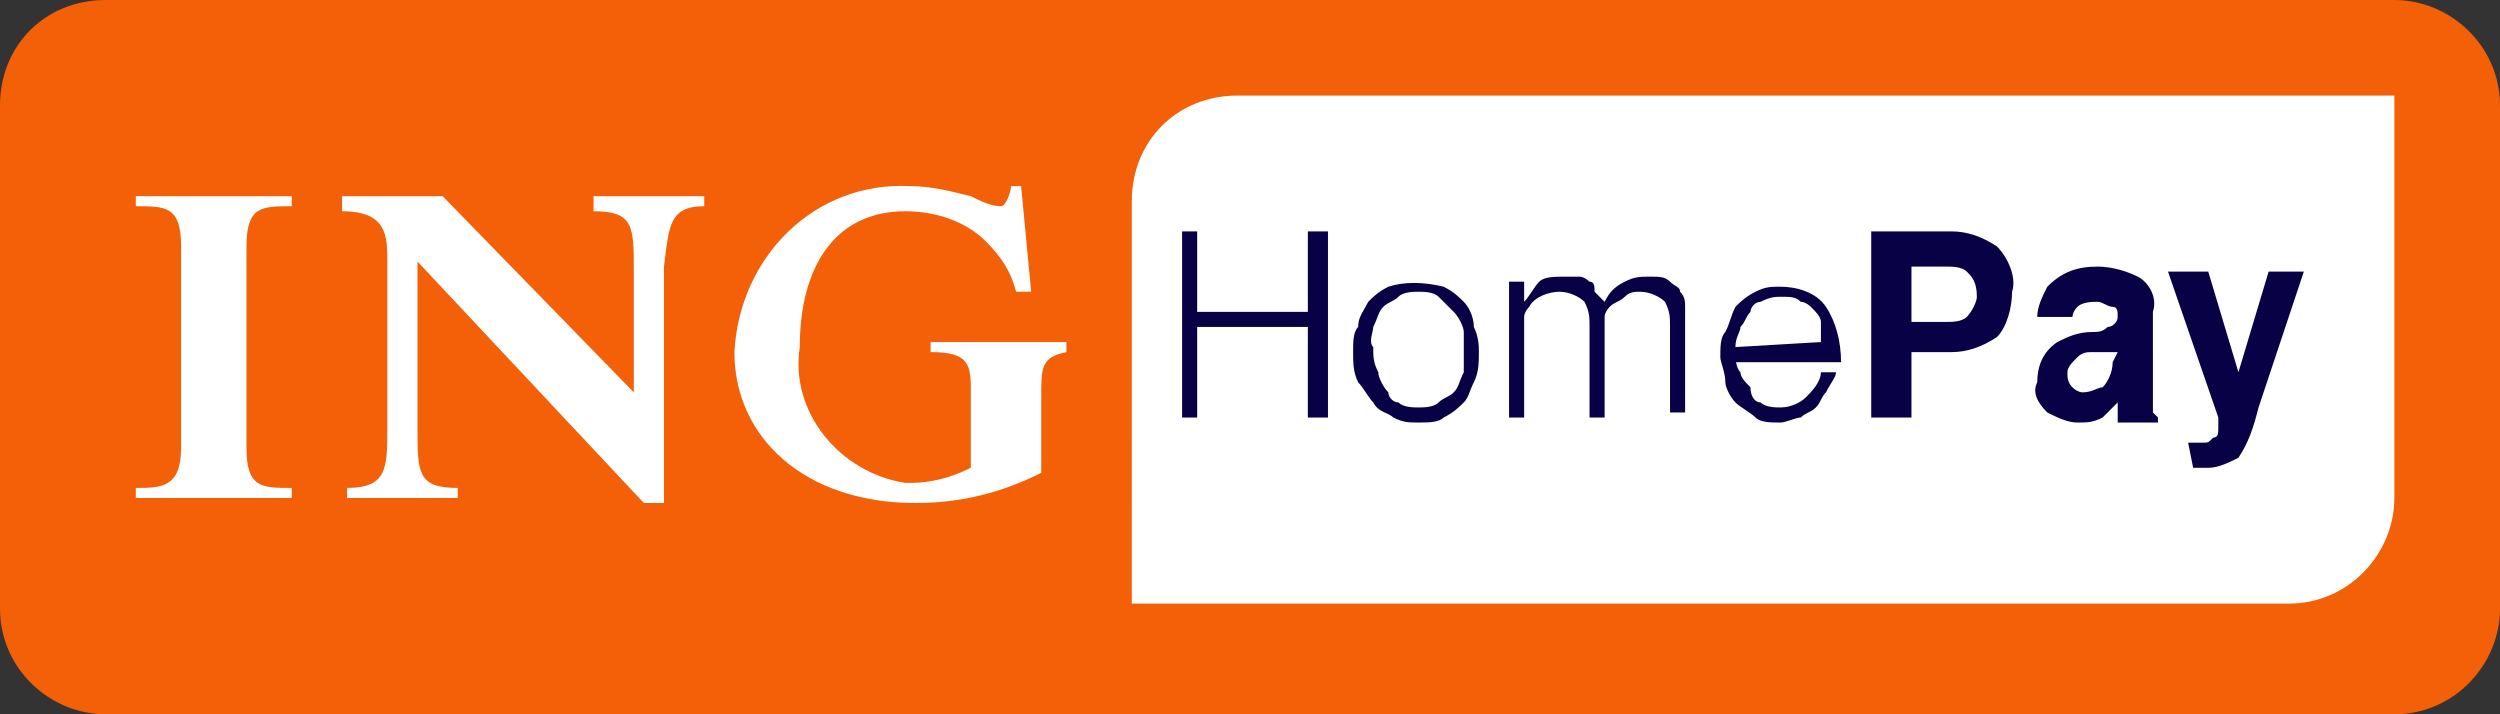
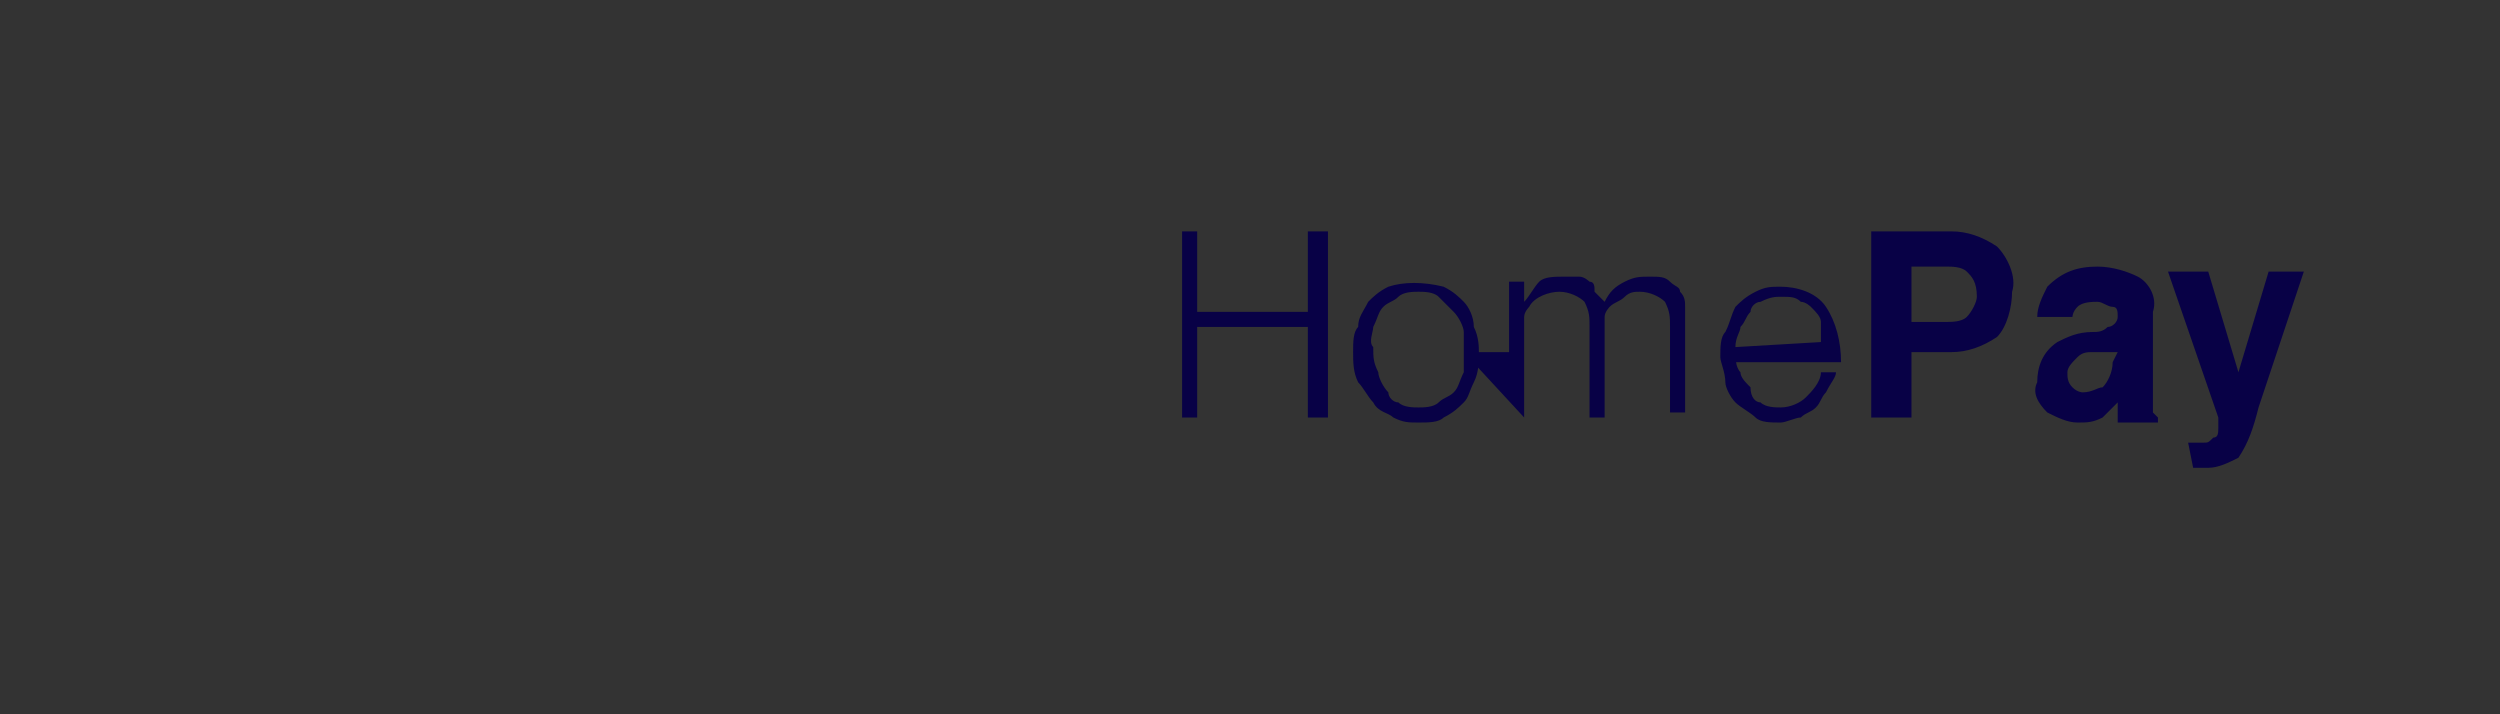
<svg xmlns="http://www.w3.org/2000/svg" version="1.1" id="Laag_1" x="0px" y="0px" viewBox="0 0 49.7 14.2" style="enable-background:new 0 0 49.7 14.2;" xml:space="preserve">
  <rect x="0" y="0" width="49.7" height="14.2" fill="#333333" stroke="none" />
  <style type="text/css">
	.st0{fill:#F36007;}
	.st1{fill:#FFFFFF;}
	.st2{fill:#080146;}
</style>
  <title>payment-ing-homepay-alt</title>
  <g id="ING">
-     <path class="st0" d="M2.1,0h45.5c1.1,0,2.1,0.9,2.1,2.1v10c0,1.1-0.9,2.1-2.1,2.1H2.1C1,14.2,0,13.3,0,12.1v-10C0,0.9,0.9,0,2.1,0z   " />
-     <path class="st1" d="M20.7,7.9v1.5c-0.8,0.4-1.6,0.6-2.5,0.6c-2.2,0-3.6-1.3-3.6-3c0.1-1.9,1.6-3.4,3.5-3.3l0,0   c0.4,0,0.8,0.1,1.2,0.2c0.2,0.1,0.4,0.2,0.6,0.2c0.1,0,0.2-0.3,0.2-0.4h0.2l0.2,2.1h-0.3c-0.1-0.4-0.3-0.7-0.6-1   c-0.4-0.4-1-0.6-1.6-0.6c-1.4,0-2.1,1.1-2.1,2.7c-0.2,1.3,0.8,2.5,2.1,2.7h0.1c0.4,0,0.8-0.1,1.2-0.3V7.7c0-0.5-0.1-0.7-0.8-0.7   V6.8h2.7V7C20.7,7.1,20.7,7.3,20.7,7.9L20.7,7.9z M13.2,5.3V10h-0.4L8.3,5.2c0,0.1,0,0.2,0,0.4v2.9c0,0.9,0,1.2,0.8,1.2v0.2H6.9   V9.7c0.8,0,0.8-0.4,0.8-1.2V5.2c0-0.5,0-1-0.9-1V3.9h2l3.8,3.9c0-0.1,0-0.2,0-0.3V5.4c0-0.9,0-1.2-0.8-1.2V3.9H14v0.2   C13.3,4.1,13.3,4.5,13.2,5.3L13.2,5.3z M2.7,9.9V9.7c0.5,0,0.9,0,0.9-0.8v-4c0-0.8-0.3-0.8-0.9-0.8V3.9h3.1v0.2   c-0.6,0-0.9,0-0.9,0.8v4c0,0.8,0.3,0.8,0.9,0.8v0.2H2.7z M24.6,1.9h23v8c0,1.1-0.9,2.1-2.1,2.1l0,0h-23V4   C22.5,2.8,23.4,1.9,24.6,1.9z" />
-     <path class="st2" d="M23.5,8.3V4.6h0.3v1.6H26V4.6h0.4v3.7H26V6.5h-2.2v1.8H23.5z M28.2,8.4c-0.2,0-0.3,0-0.5-0.1   c-0.1-0.1-0.3-0.1-0.4-0.3c-0.1-0.1-0.2-0.3-0.3-0.4c-0.1-0.2-0.1-0.4-0.1-0.6s0-0.4,0.1-0.5c0-0.2,0.1-0.3,0.2-0.5   c0.1-0.1,0.2-0.2,0.4-0.3c0.3-0.1,0.7-0.1,1.1,0C28.9,5.8,29,5.9,29.1,6c0.1,0.1,0.2,0.3,0.2,0.5c0.1,0.2,0.1,0.4,0.1,0.5   c0,0.2,0,0.4-0.1,0.6S29.2,7.9,29.1,8c-0.1,0.1-0.2,0.2-0.4,0.3C28.6,8.4,28.4,8.4,28.2,8.4z M29.1,7c0-0.1,0-0.3,0-0.4   S29,6.3,28.9,6.2c-0.1-0.1-0.2-0.2-0.3-0.3s-0.3-0.1-0.4-0.1s-0.3,0-0.4,0.1S27.6,6,27.5,6.1c-0.1,0.1-0.1,0.2-0.2,0.4   c0,0.1-0.1,0.3,0,0.4c0,0.2,0,0.3,0.1,0.5c0,0.1,0.1,0.3,0.2,0.4c0,0.1,0.1,0.2,0.2,0.2c0.1,0.1,0.3,0.1,0.4,0.1s0.3,0,0.4-0.1   c0.1-0.1,0.2-0.1,0.3-0.2C29,7.7,29,7.6,29.1,7.4C29.1,7.3,29.1,7.1,29.1,7z M30.3,8.3H30V5.6h0.3V6c0.1-0.1,0.2-0.3,0.3-0.4   c0.1-0.1,0.3-0.1,0.5-0.1c0.1,0,0.2,0,0.3,0c0.1,0,0.2,0.1,0.2,0.1c0.1,0,0.1,0.1,0.1,0.2C31.8,5.9,31.9,6,31.9,6   c0.1-0.2,0.2-0.3,0.4-0.4s0.3-0.1,0.5-0.1s0.3,0,0.4,0.1c0.1,0.1,0.2,0.1,0.2,0.2c0.1,0.1,0.1,0.2,0.1,0.3c0,0.1,0,0.3,0,0.4v1.7   h-0.3V6.5c0-0.2,0-0.3-0.1-0.5c-0.1-0.1-0.3-0.2-0.5-0.2c-0.1,0-0.2,0-0.3,0.1S32.1,6,32,6.1c0,0-0.1,0.1-0.1,0.2s0,0.1,0,0.2   s0,0.1,0,0.2v1.6h-0.3V6.5c0-0.2,0-0.3-0.1-0.5c-0.1-0.1-0.3-0.2-0.5-0.2s-0.5,0.1-0.6,0.3c0,0-0.1,0.1-0.1,0.2s0,0.1,0,0.2   s0,0.1,0,0.2v0.2L30.3,8.3z M34.5,7c0,0.1,0,0.3,0.1,0.4c0,0.1,0.1,0.2,0.2,0.3C34.8,7.9,34.9,8,35,8c0.1,0.1,0.3,0.1,0.4,0.1   c0.2,0,0.4-0.1,0.5-0.2c0.1-0.1,0.3-0.3,0.3-0.5h0.3c0,0.1-0.1,0.2-0.2,0.4c-0.1,0.1-0.1,0.2-0.2,0.3c-0.1,0.1-0.2,0.1-0.3,0.2   c-0.1,0-0.3,0.1-0.4,0.1c-0.2,0-0.4,0-0.5-0.1S34.6,8.1,34.5,8c-0.1-0.1-0.2-0.3-0.2-0.4c0-0.2-0.1-0.4-0.1-0.5   c0-0.2,0-0.4,0.1-0.5c0.1-0.2,0.1-0.3,0.2-0.5c0.1-0.1,0.2-0.2,0.4-0.3c0.2-0.1,0.3-0.1,0.5-0.1c0.3,0,0.7,0.1,0.9,0.4   s0.3,0.7,0.3,1.1h-2.1V7z M36.2,6.8c0-0.1,0-0.2,0-0.4c0-0.1-0.1-0.2-0.2-0.3c0,0-0.1-0.1-0.2-0.1c-0.1-0.1-0.2-0.1-0.4-0.1   c-0.1,0-0.2,0-0.4,0.1c-0.1,0-0.2,0.1-0.2,0.2c-0.1,0.1-0.1,0.2-0.2,0.3c0,0.1-0.1,0.2-0.1,0.4L36.2,6.8z M39.7,6.7   C39.4,6.9,39.1,7,38.8,7H38v1.3h-0.8V4.6h1.6c0.3,0,0.6,0.1,0.9,0.3c0.2,0.2,0.4,0.6,0.3,0.9C40,6.1,39.9,6.5,39.7,6.7z M39.1,5.4   c-0.1-0.1-0.3-0.1-0.4-0.1H38v1.1h0.7c0.1,0,0.3,0,0.4-0.1c0.1-0.1,0.2-0.3,0.2-0.4C39.3,5.6,39.2,5.5,39.1,5.4z M41.6,6.6   c0.1,0,0.2,0,0.3-0.1c0.1,0,0.2-0.1,0.2-0.2s0-0.2-0.1-0.2S41.8,6,41.7,6s-0.3,0-0.4,0.1c-0.1,0.1-0.1,0.2-0.1,0.2h-0.7   c0-0.2,0.1-0.4,0.2-0.6c0.3-0.3,0.6-0.4,1-0.4c0.3,0,0.6,0.1,0.8,0.2s0.4,0.4,0.3,0.7V8c0,0.1,0,0.1,0,0.2l0.1,0.1v0.1h-0.8   c0-0.1,0-0.1,0-0.2V8c-0.1,0.1-0.2,0.2-0.3,0.3c-0.2,0.1-0.3,0.1-0.5,0.1s-0.4-0.1-0.6-0.2c-0.2-0.2-0.3-0.4-0.2-0.6   c0-0.3,0.1-0.6,0.4-0.8C41.1,6.7,41.3,6.6,41.6,6.6C41.5,6.6,41.6,6.6,41.6,6.6z M42.1,7h-0.2h-0.3c-0.1,0-0.2,0-0.3,0.1   s-0.2,0.2-0.2,0.3c0,0.1,0,0.2,0.1,0.3c0.1,0.1,0.2,0.1,0.2,0.1c0.2,0,0.3-0.1,0.4-0.1C41.9,7.6,42,7.4,42,7.2L42.1,7L42.1,7z    M43.5,8.8h0.3c0.1,0,0.1,0,0.2-0.1c0.1,0,0.1-0.1,0.1-0.2c0-0.1,0-0.1,0-0.2l-1-2.9h0.8l0.6,2l0.6-2h0.7l-0.9,2.7   c-0.1,0.4-0.2,0.7-0.4,1c-0.2,0.1-0.4,0.2-0.6,0.2h-0.3L43.5,8.8z" />
+     <path class="st2" d="M23.5,8.3V4.6h0.3v1.6H26V4.6h0.4v3.7H26V6.5h-2.2v1.8H23.5z M28.2,8.4c-0.2,0-0.3,0-0.5-0.1   c-0.1-0.1-0.3-0.1-0.4-0.3c-0.1-0.1-0.2-0.3-0.3-0.4c-0.1-0.2-0.1-0.4-0.1-0.6s0-0.4,0.1-0.5c0-0.2,0.1-0.3,0.2-0.5   c0.1-0.1,0.2-0.2,0.4-0.3c0.3-0.1,0.7-0.1,1.1,0C28.9,5.8,29,5.9,29.1,6c0.1,0.1,0.2,0.3,0.2,0.5c0.1,0.2,0.1,0.4,0.1,0.5   c0,0.2,0,0.4-0.1,0.6S29.2,7.9,29.1,8c-0.1,0.1-0.2,0.2-0.4,0.3C28.6,8.4,28.4,8.4,28.2,8.4z M29.1,7c0-0.1,0-0.3,0-0.4   S29,6.3,28.9,6.2c-0.1-0.1-0.2-0.2-0.3-0.3s-0.3-0.1-0.4-0.1s-0.3,0-0.4,0.1S27.6,6,27.5,6.1c-0.1,0.1-0.1,0.2-0.2,0.4   c0,0.1-0.1,0.3,0,0.4c0,0.2,0,0.3,0.1,0.5c0,0.1,0.1,0.3,0.2,0.4c0,0.1,0.1,0.2,0.2,0.2c0.1,0.1,0.3,0.1,0.4,0.1s0.3,0,0.4-0.1   c0.1-0.1,0.2-0.1,0.3-0.2C29,7.7,29,7.6,29.1,7.4C29.1,7.3,29.1,7.1,29.1,7z H30V5.6h0.3V6c0.1-0.1,0.2-0.3,0.3-0.4   c0.1-0.1,0.3-0.1,0.5-0.1c0.1,0,0.2,0,0.3,0c0.1,0,0.2,0.1,0.2,0.1c0.1,0,0.1,0.1,0.1,0.2C31.8,5.9,31.9,6,31.9,6   c0.1-0.2,0.2-0.3,0.4-0.4s0.3-0.1,0.5-0.1s0.3,0,0.4,0.1c0.1,0.1,0.2,0.1,0.2,0.2c0.1,0.1,0.1,0.2,0.1,0.3c0,0.1,0,0.3,0,0.4v1.7   h-0.3V6.5c0-0.2,0-0.3-0.1-0.5c-0.1-0.1-0.3-0.2-0.5-0.2c-0.1,0-0.2,0-0.3,0.1S32.1,6,32,6.1c0,0-0.1,0.1-0.1,0.2s0,0.1,0,0.2   s0,0.1,0,0.2v1.6h-0.3V6.5c0-0.2,0-0.3-0.1-0.5c-0.1-0.1-0.3-0.2-0.5-0.2s-0.5,0.1-0.6,0.3c0,0-0.1,0.1-0.1,0.2s0,0.1,0,0.2   s0,0.1,0,0.2v0.2L30.3,8.3z M34.5,7c0,0.1,0,0.3,0.1,0.4c0,0.1,0.1,0.2,0.2,0.3C34.8,7.9,34.9,8,35,8c0.1,0.1,0.3,0.1,0.4,0.1   c0.2,0,0.4-0.1,0.5-0.2c0.1-0.1,0.3-0.3,0.3-0.5h0.3c0,0.1-0.1,0.2-0.2,0.4c-0.1,0.1-0.1,0.2-0.2,0.3c-0.1,0.1-0.2,0.1-0.3,0.2   c-0.1,0-0.3,0.1-0.4,0.1c-0.2,0-0.4,0-0.5-0.1S34.6,8.1,34.5,8c-0.1-0.1-0.2-0.3-0.2-0.4c0-0.2-0.1-0.4-0.1-0.5   c0-0.2,0-0.4,0.1-0.5c0.1-0.2,0.1-0.3,0.2-0.5c0.1-0.1,0.2-0.2,0.4-0.3c0.2-0.1,0.3-0.1,0.5-0.1c0.3,0,0.7,0.1,0.9,0.4   s0.3,0.7,0.3,1.1h-2.1V7z M36.2,6.8c0-0.1,0-0.2,0-0.4c0-0.1-0.1-0.2-0.2-0.3c0,0-0.1-0.1-0.2-0.1c-0.1-0.1-0.2-0.1-0.4-0.1   c-0.1,0-0.2,0-0.4,0.1c-0.1,0-0.2,0.1-0.2,0.2c-0.1,0.1-0.1,0.2-0.2,0.3c0,0.1-0.1,0.2-0.1,0.4L36.2,6.8z M39.7,6.7   C39.4,6.9,39.1,7,38.8,7H38v1.3h-0.8V4.6h1.6c0.3,0,0.6,0.1,0.9,0.3c0.2,0.2,0.4,0.6,0.3,0.9C40,6.1,39.9,6.5,39.7,6.7z M39.1,5.4   c-0.1-0.1-0.3-0.1-0.4-0.1H38v1.1h0.7c0.1,0,0.3,0,0.4-0.1c0.1-0.1,0.2-0.3,0.2-0.4C39.3,5.6,39.2,5.5,39.1,5.4z M41.6,6.6   c0.1,0,0.2,0,0.3-0.1c0.1,0,0.2-0.1,0.2-0.2s0-0.2-0.1-0.2S41.8,6,41.7,6s-0.3,0-0.4,0.1c-0.1,0.1-0.1,0.2-0.1,0.2h-0.7   c0-0.2,0.1-0.4,0.2-0.6c0.3-0.3,0.6-0.4,1-0.4c0.3,0,0.6,0.1,0.8,0.2s0.4,0.4,0.3,0.7V8c0,0.1,0,0.1,0,0.2l0.1,0.1v0.1h-0.8   c0-0.1,0-0.1,0-0.2V8c-0.1,0.1-0.2,0.2-0.3,0.3c-0.2,0.1-0.3,0.1-0.5,0.1s-0.4-0.1-0.6-0.2c-0.2-0.2-0.3-0.4-0.2-0.6   c0-0.3,0.1-0.6,0.4-0.8C41.1,6.7,41.3,6.6,41.6,6.6C41.5,6.6,41.6,6.6,41.6,6.6z M42.1,7h-0.2h-0.3c-0.1,0-0.2,0-0.3,0.1   s-0.2,0.2-0.2,0.3c0,0.1,0,0.2,0.1,0.3c0.1,0.1,0.2,0.1,0.2,0.1c0.2,0,0.3-0.1,0.4-0.1C41.9,7.6,42,7.4,42,7.2L42.1,7L42.1,7z    M43.5,8.8h0.3c0.1,0,0.1,0,0.2-0.1c0.1,0,0.1-0.1,0.1-0.2c0-0.1,0-0.1,0-0.2l-1-2.9h0.8l0.6,2l0.6-2h0.7l-0.9,2.7   c-0.1,0.4-0.2,0.7-0.4,1c-0.2,0.1-0.4,0.2-0.6,0.2h-0.3L43.5,8.8z" />
  </g>
</svg>